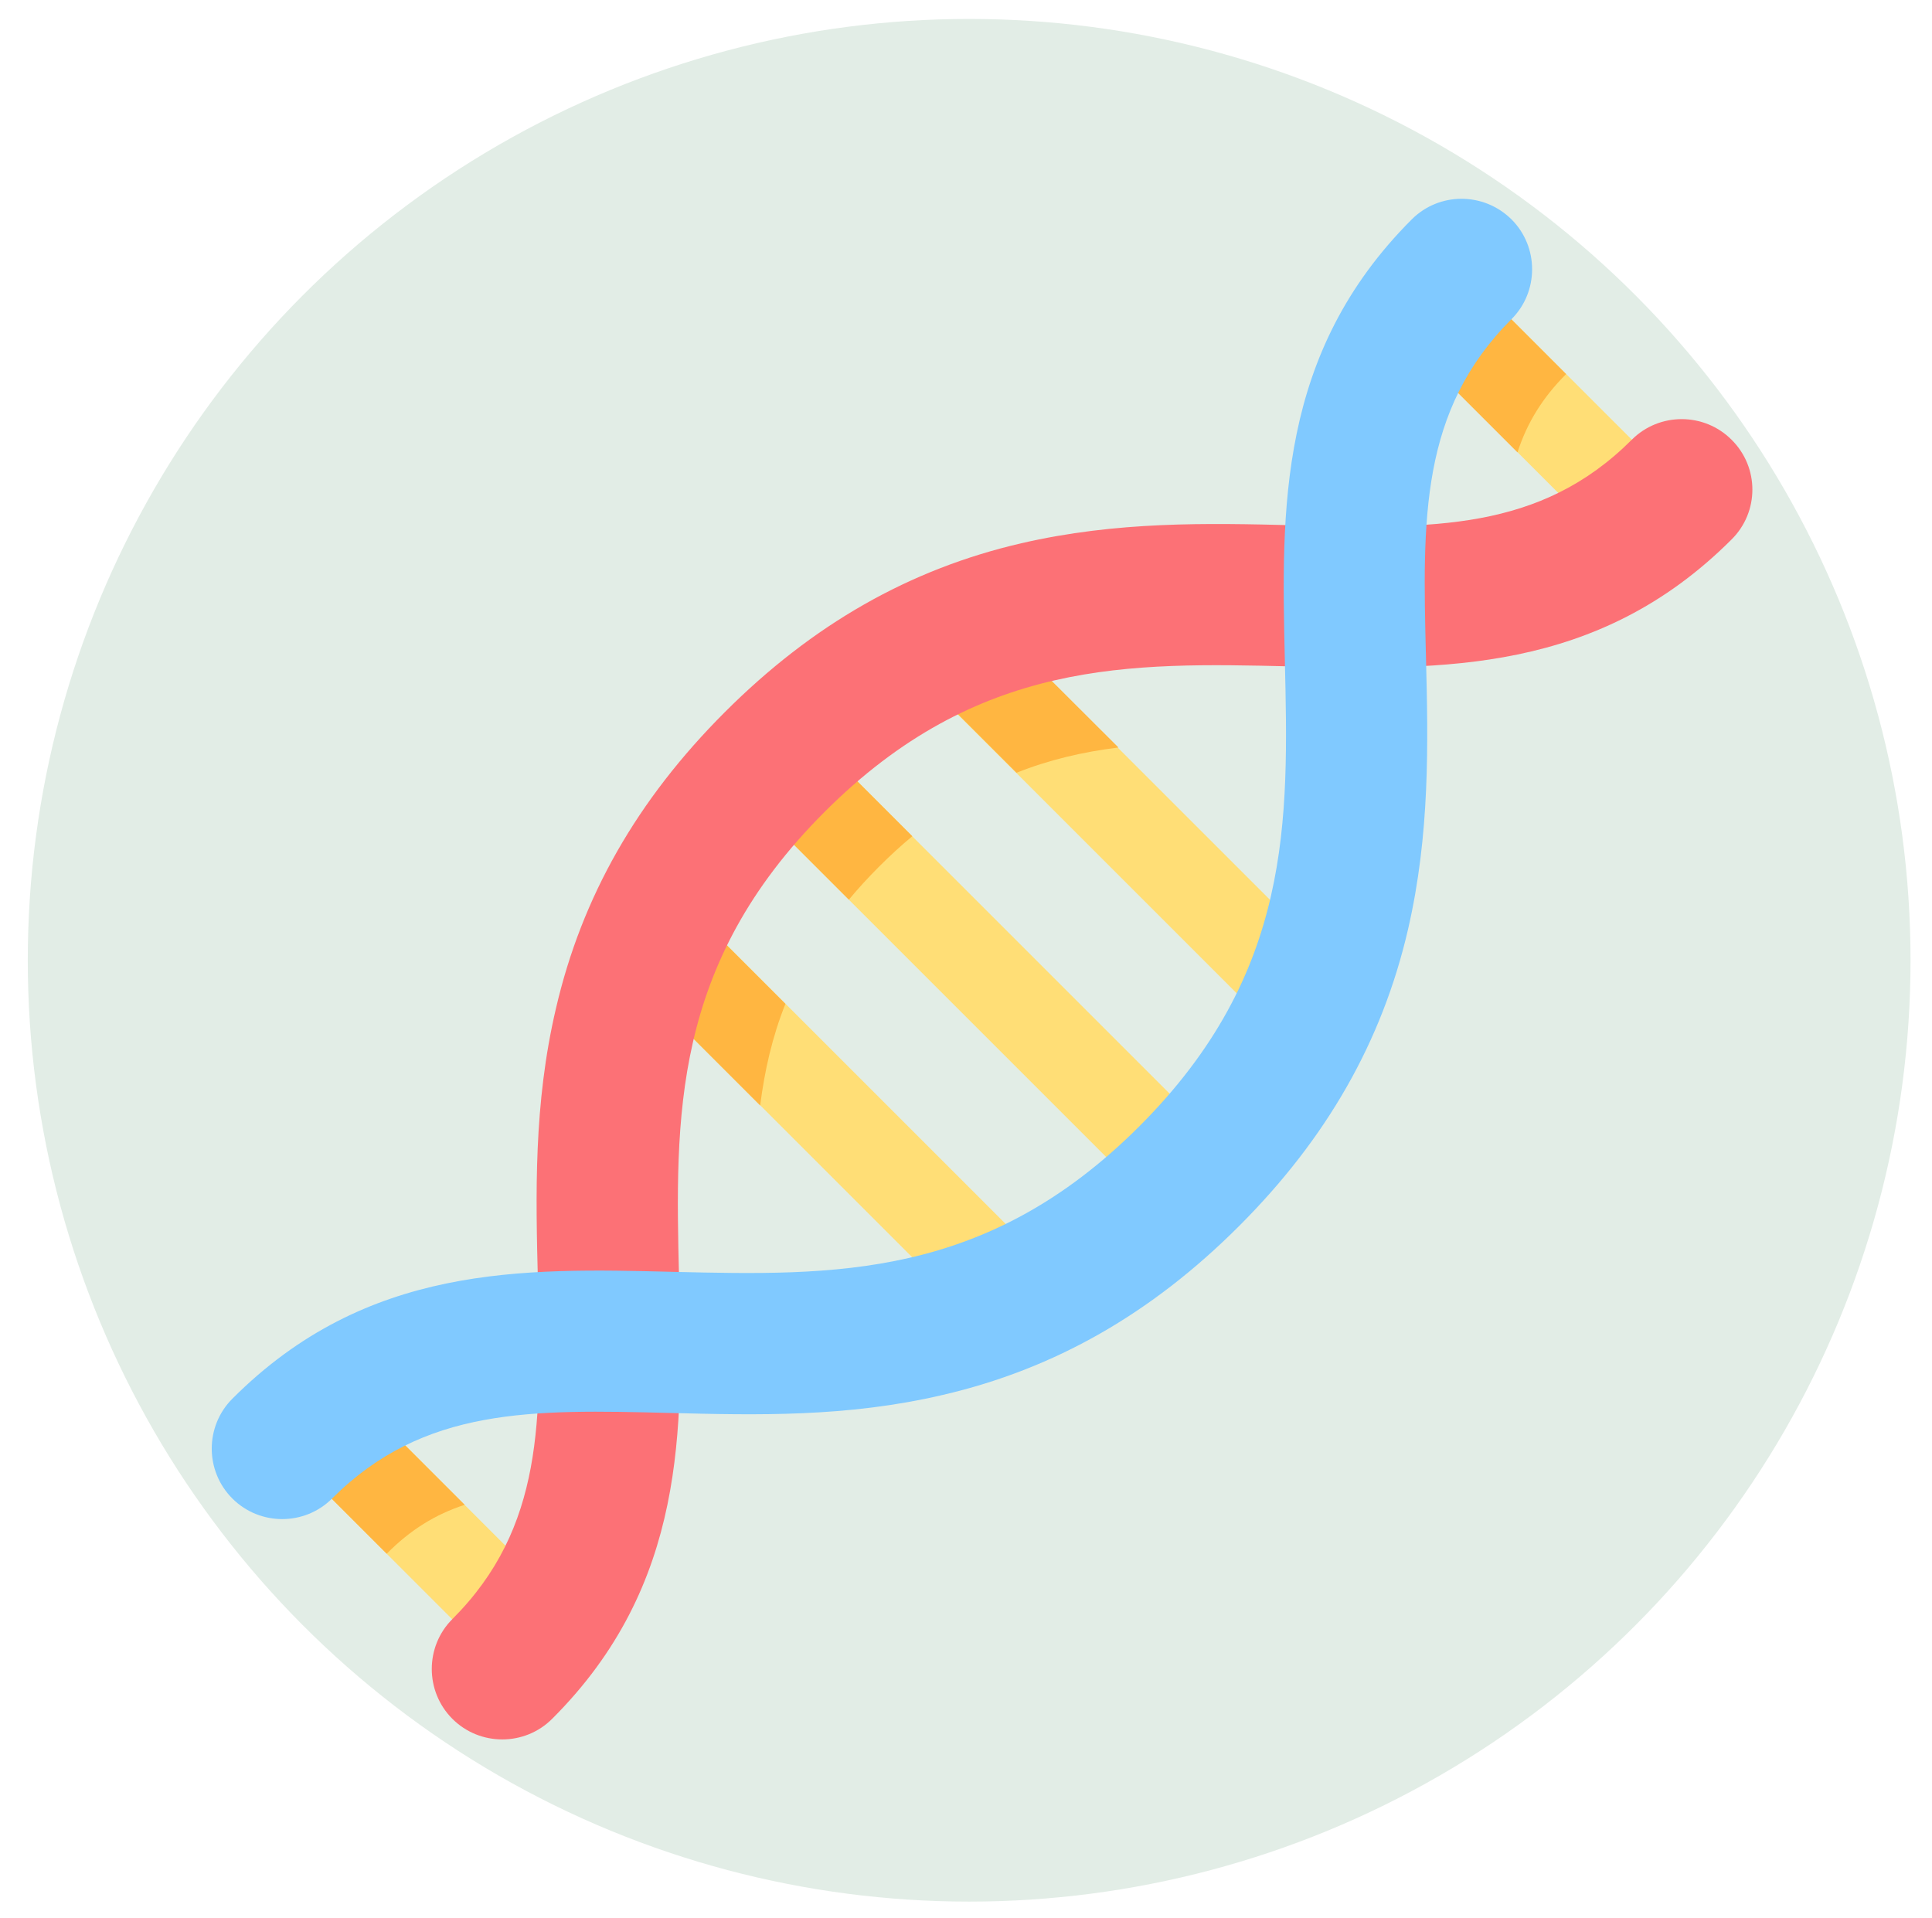
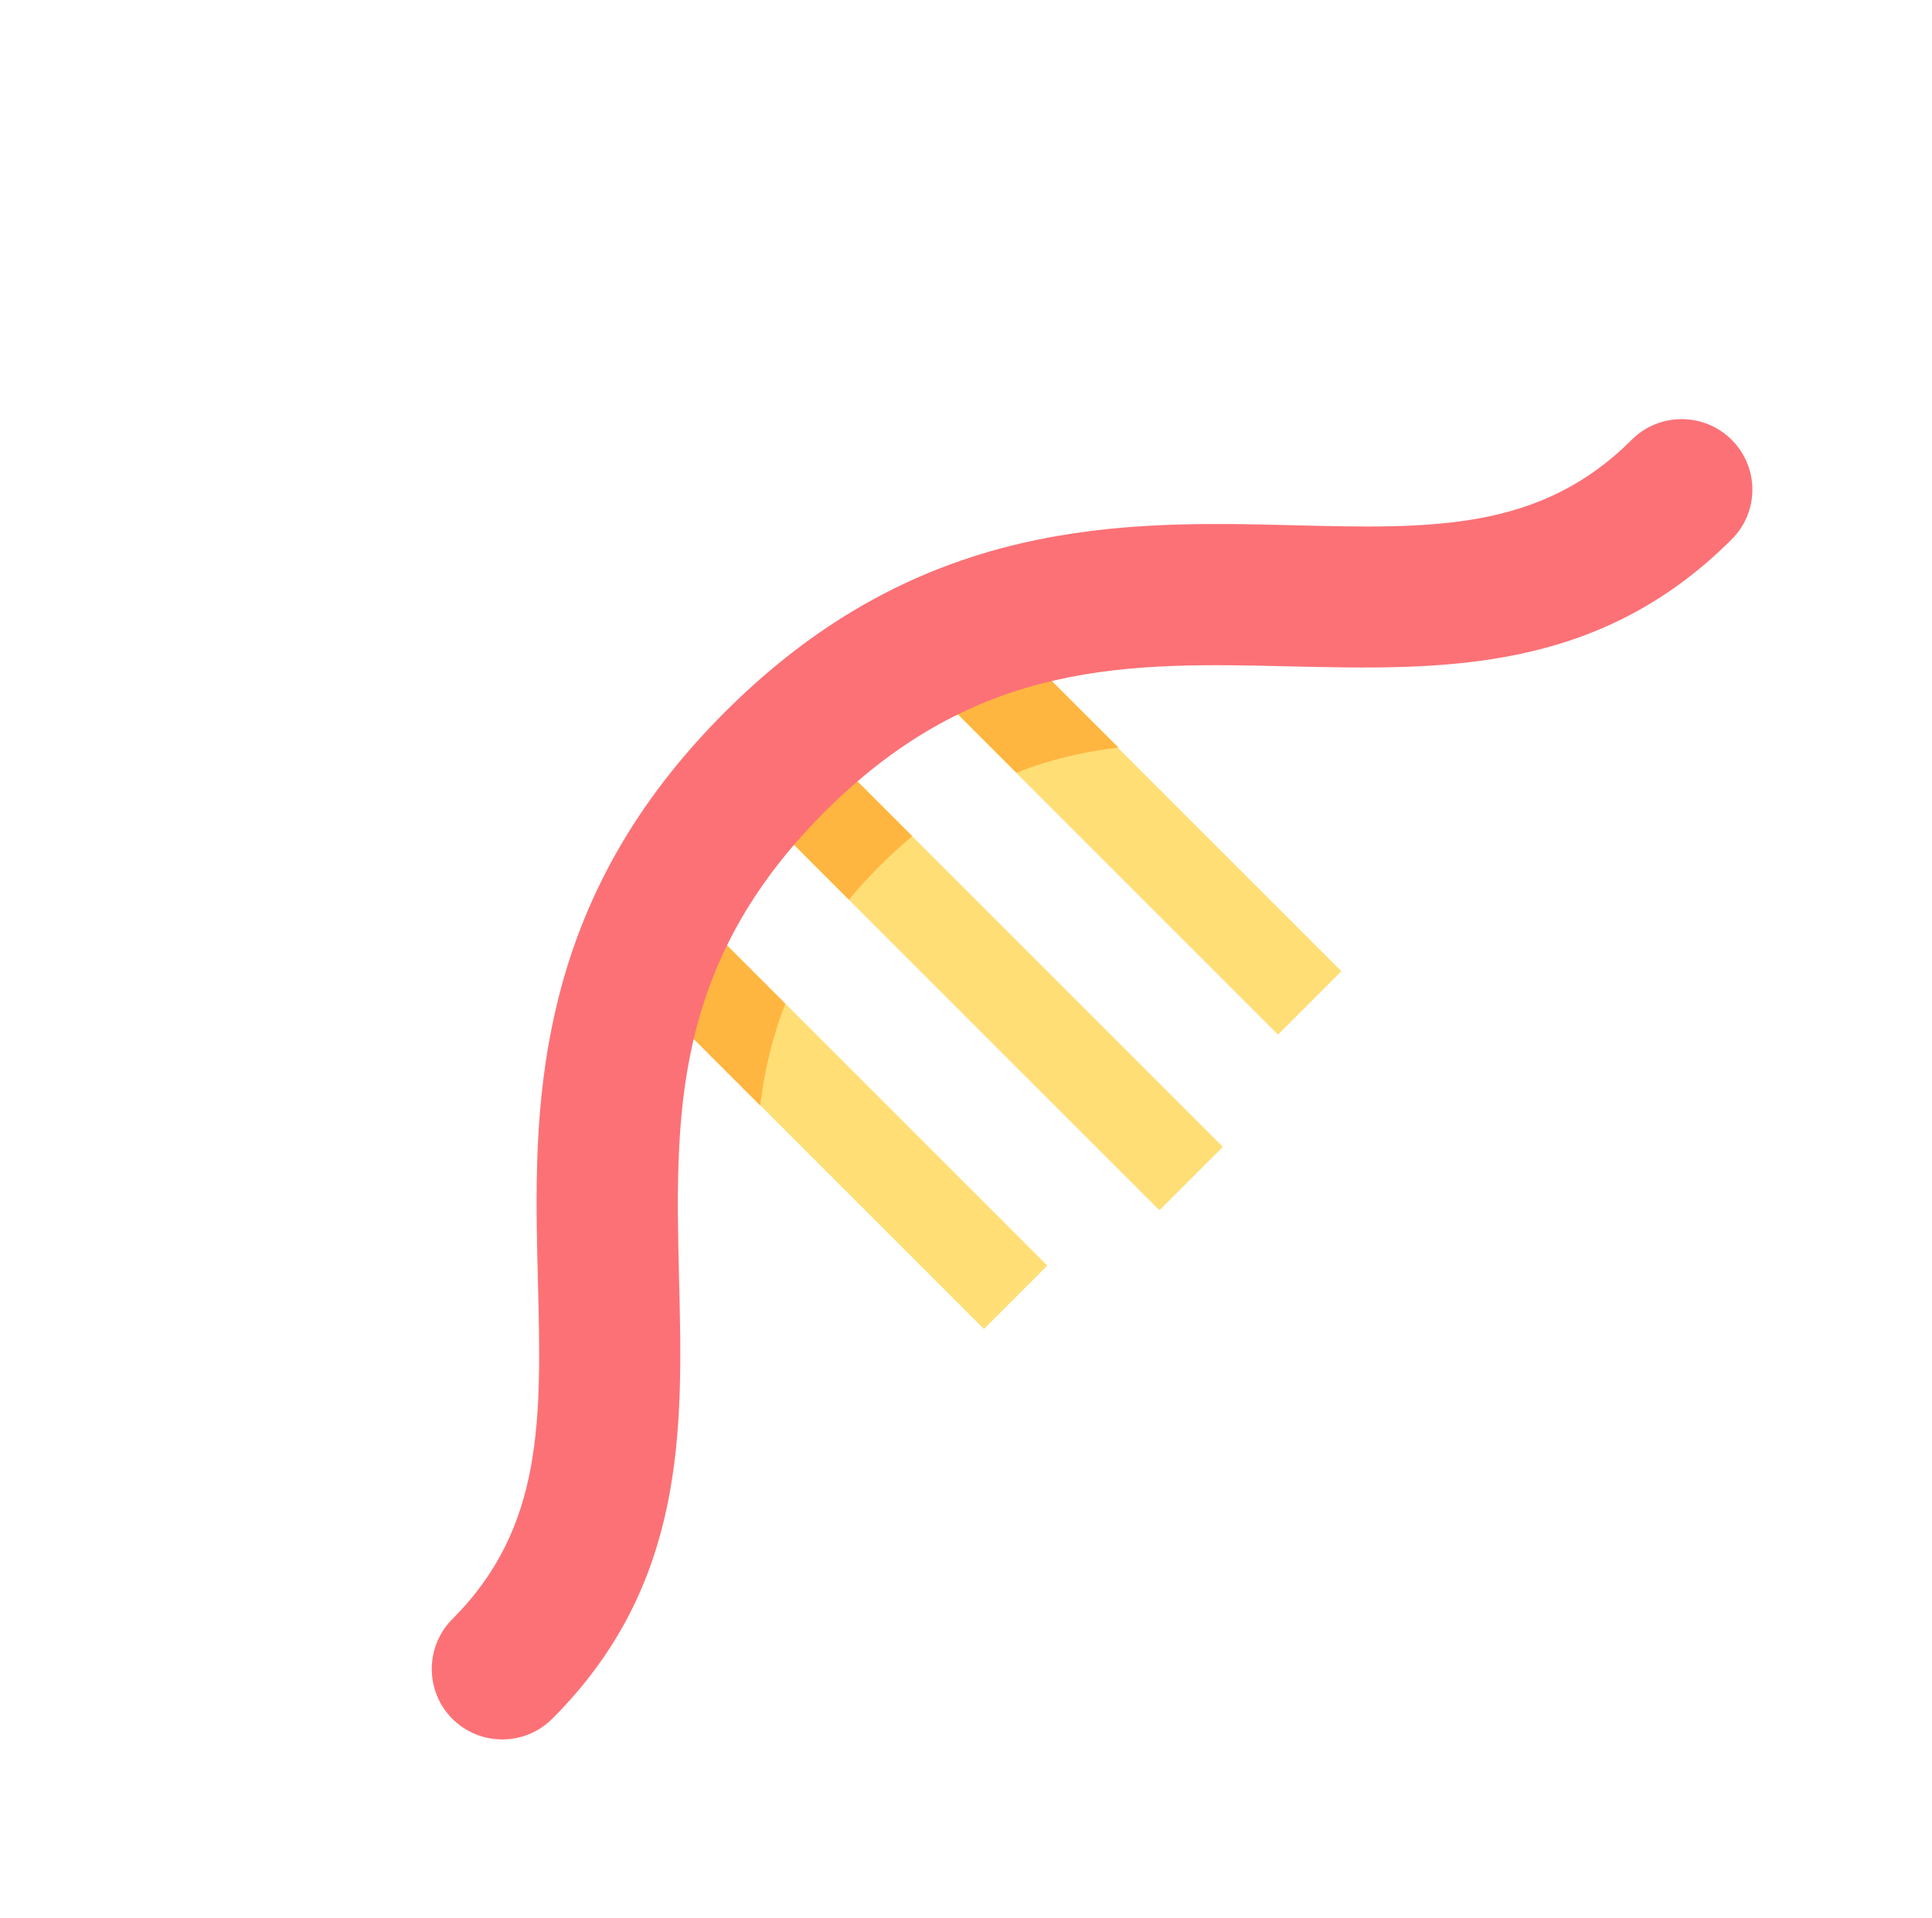
<svg xmlns="http://www.w3.org/2000/svg" version="1.1" id="Layer_2_1_" x="0" y="0" width="612" height="607.5" xml:space="preserve">
  <style>.st1{fill:#ffde76}.st2{fill:#ffb641}</style>
-   <circle cx="307" cy="304.2" r="298.2" fill="#e2ede6" />
-   <path transform="rotate(-45.001 134.245 483.798)" class="st1" d="M120 434.4h28.4v98.7H120z" />
  <path transform="rotate(-45.001 311.017 307.025)" class="st1" d="M296.8 213.1h28.4v187.7h-28.4z" />
  <path transform="rotate(-45.001 264.4 353.638)" class="st1" d="M250.2 272.6h28.4v162.1h-28.4z" />
  <path transform="rotate(-45.001 357.643 260.417)" class="st1" d="M343.4 179.3h28.4v162.1h-28.4z" />
-   <path transform="rotate(-45.001 487.792 130.258)" class="st1" d="M473.6 80.9H502v98.7h-28.4z" />
  <g>
    <path class="st2" d="M310.4 193l-20.1 20.1 31.7 31.7c10.3-4.1 20.9-6.6 32.3-8L310.4 193zM254.7 230.6l-20.1 20.1 34.3 34.3c2.9-3.5 6.1-7 9.6-10.5s7-6.7 10.5-9.6l-34.3-34.3zM217.1 286.3L197 306.4l43.8 43.8c1.4-11 3.8-21.7 8-32.2l-31.7-31.7z" />
  </g>
  <path d="M548.5 170.9c-42.5 42.5-91.9 41.3-139.6 40.2-51-1.2-99.2-2.4-147.7 46.1s-47.3 96.7-46.1 147.7c1.2 47.7 2.4 97.1-40.2 139.6-8.7 8.7-22.9 8.7-31.6 0-8.7-8.7-8.7-22.9 0-31.6 29-29 28.2-63.4 27.1-106.9-.7-27.6-1.4-56.2 5.7-86.5 8.2-35.4 25.7-66.1 53.5-93.9s58.5-45.3 93.9-53.5c30.3-7 58.9-6.4 86.5-5.7 43.5 1.1 77.9 1.9 106.9-27.1 8.7-8.7 22.9-8.7 31.6 0 8.8 8.7 8.8 22.9 0 31.6z" fill="#fc7176" />
  <g>
-     <path class="st2" d="M462.9 85.3l-20.1 20.1 37.9 37.9c3-9.3 7.9-17.3 15.4-24.8l-33.2-33.2zM147.2 476.7l-37.8-37.8L89.3 459l33.2 33.2c7.5-7.6 15.5-12.5 24.7-15.5z" />
-   </g>
-   <path d="M447.2 69.5c-42.5 42.5-41.3 91.9-40.2 139.6 1.2 51 2.4 99.2-46.1 147.7s-96.7 47.3-147.7 46.1c-47.7-1.2-97.1-2.4-139.6 40.2-8.7 8.7-8.7 22.9 0 31.6 8.7 8.7 22.9 8.7 31.6 0 29-29 63.4-28.2 106.9-27.1 27.6.7 56.2 1.4 86.5-5.7 35.4-8.2 66.1-25.7 93.9-53.5s45.3-58.5 53.5-93.9c7-30.3 6.4-58.9 5.7-86.5-1.1-43.5-1.9-77.9 27.1-106.9 8.7-8.7 8.7-22.9 0-31.6-8.8-8.7-22.9-8.7-31.6 0z" fill="#80c9ff" />
+     </g>
</svg>